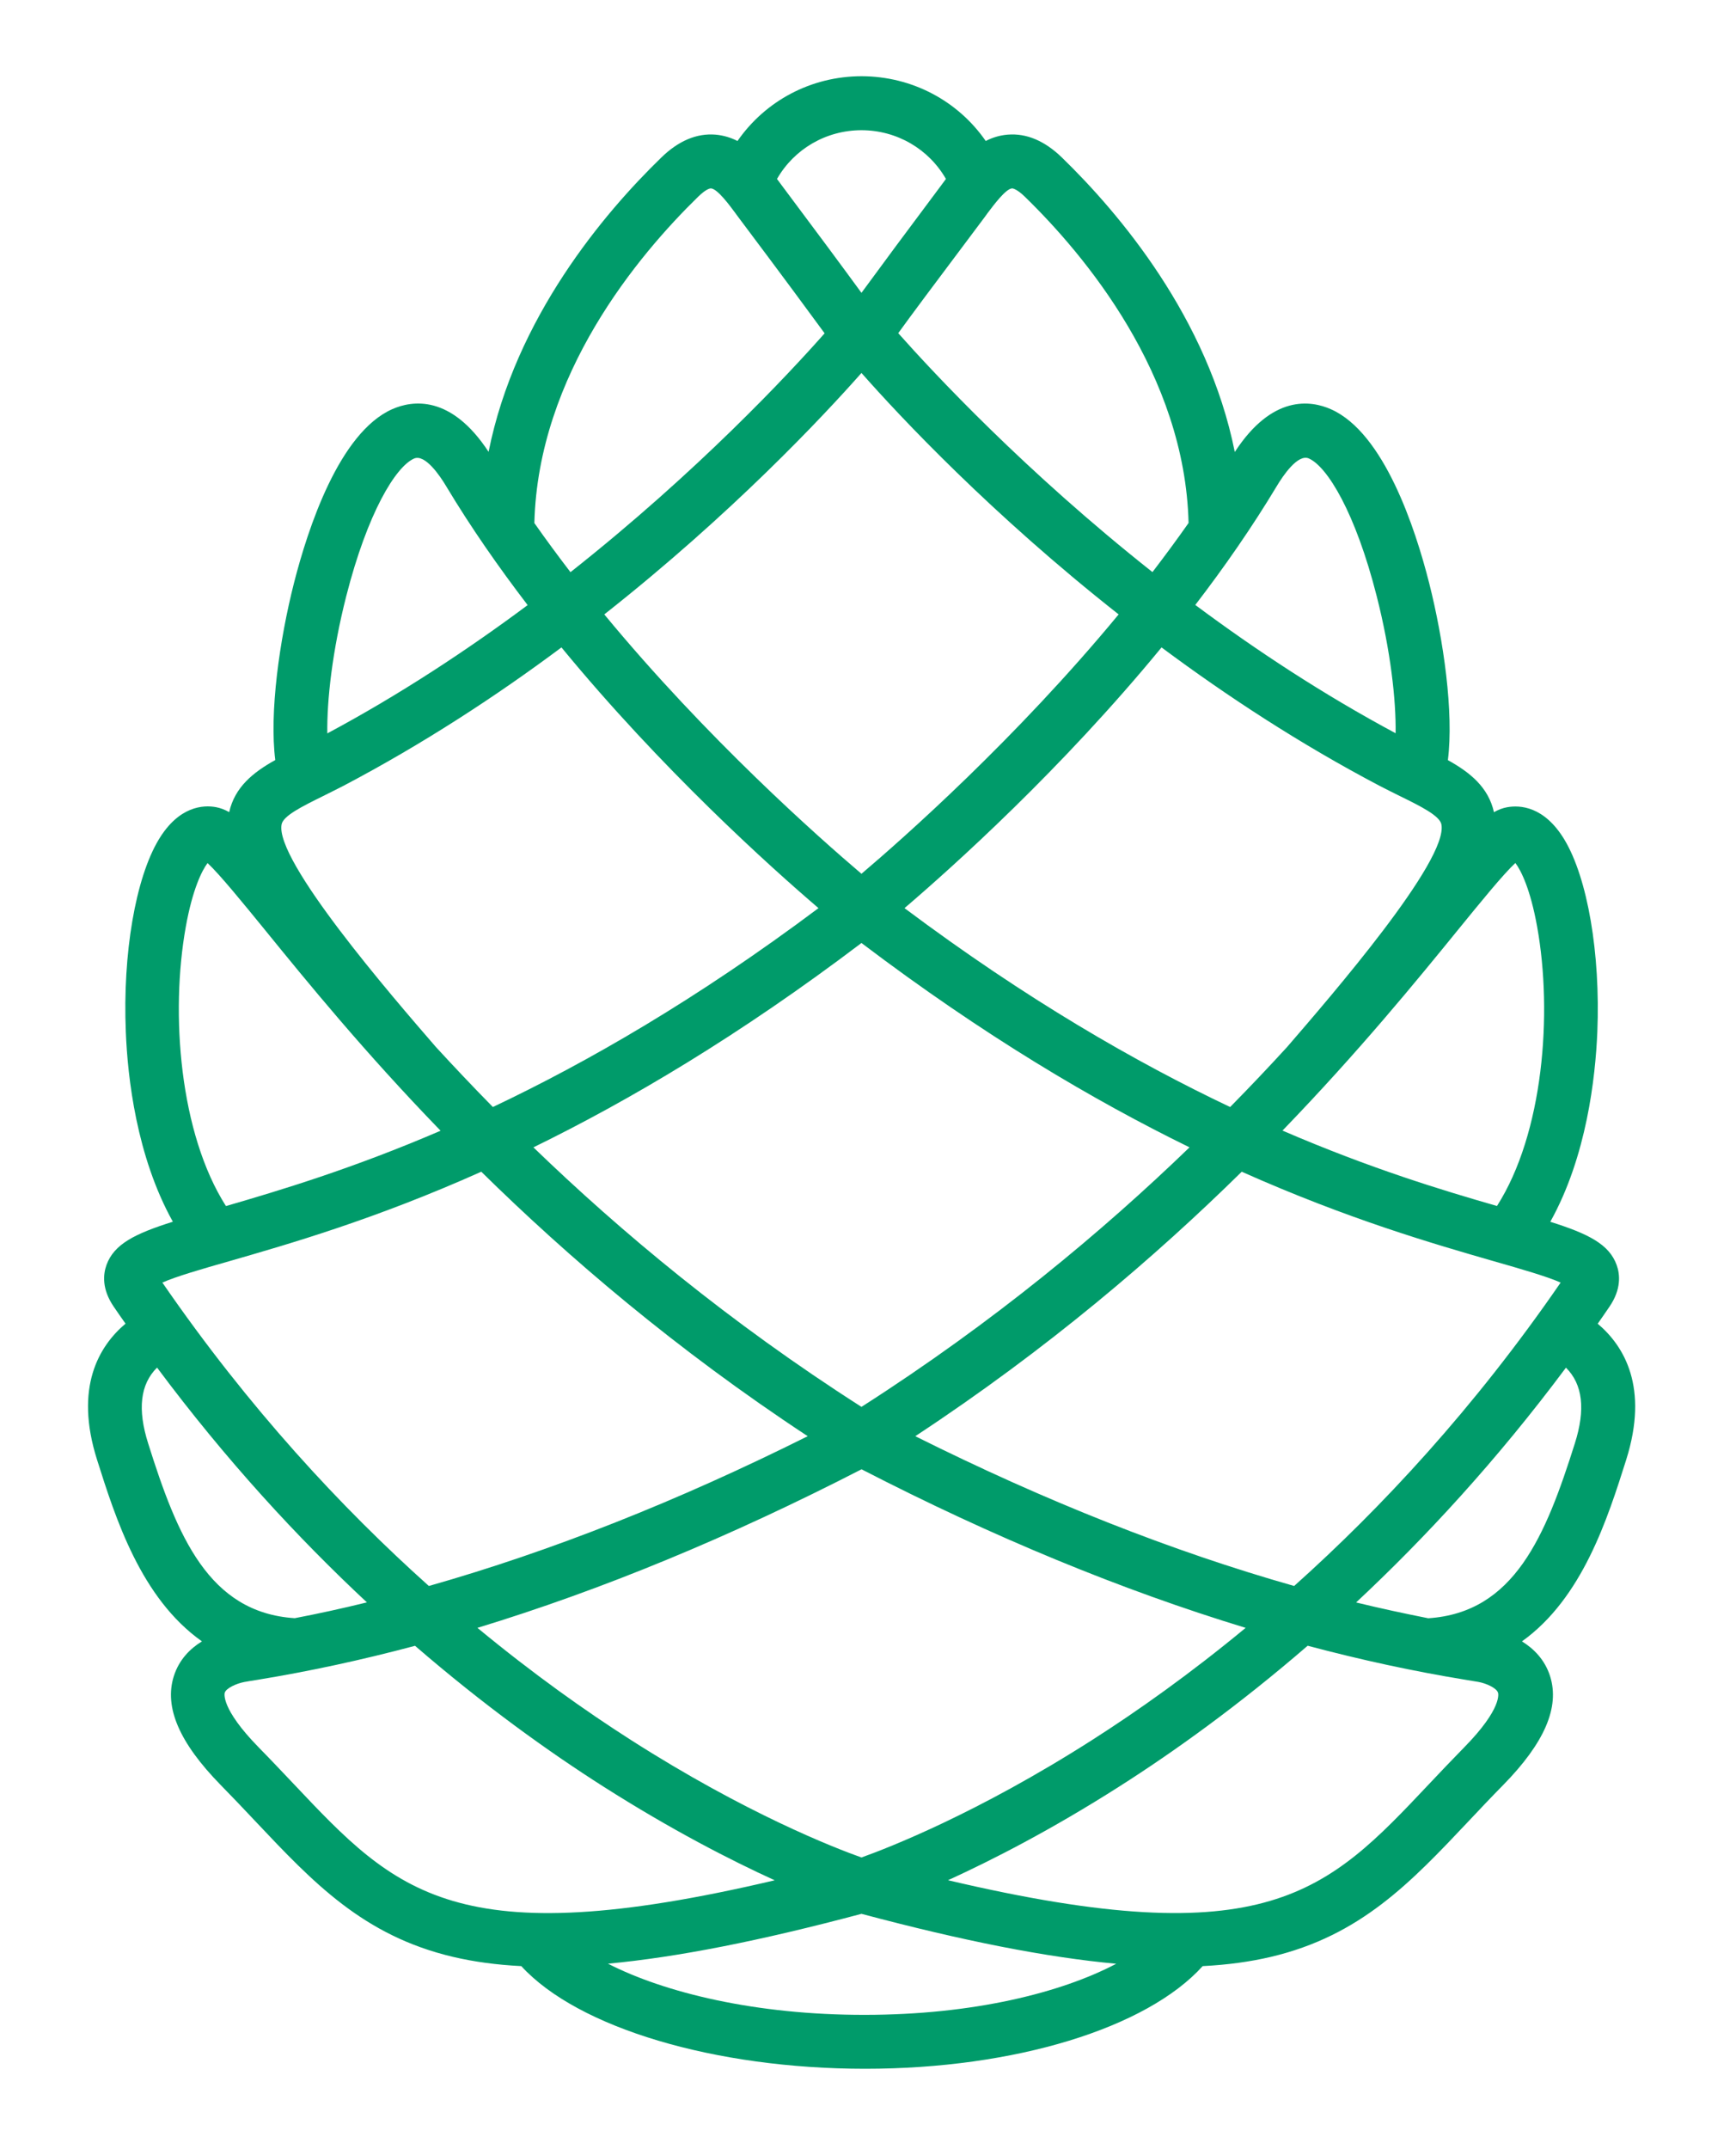
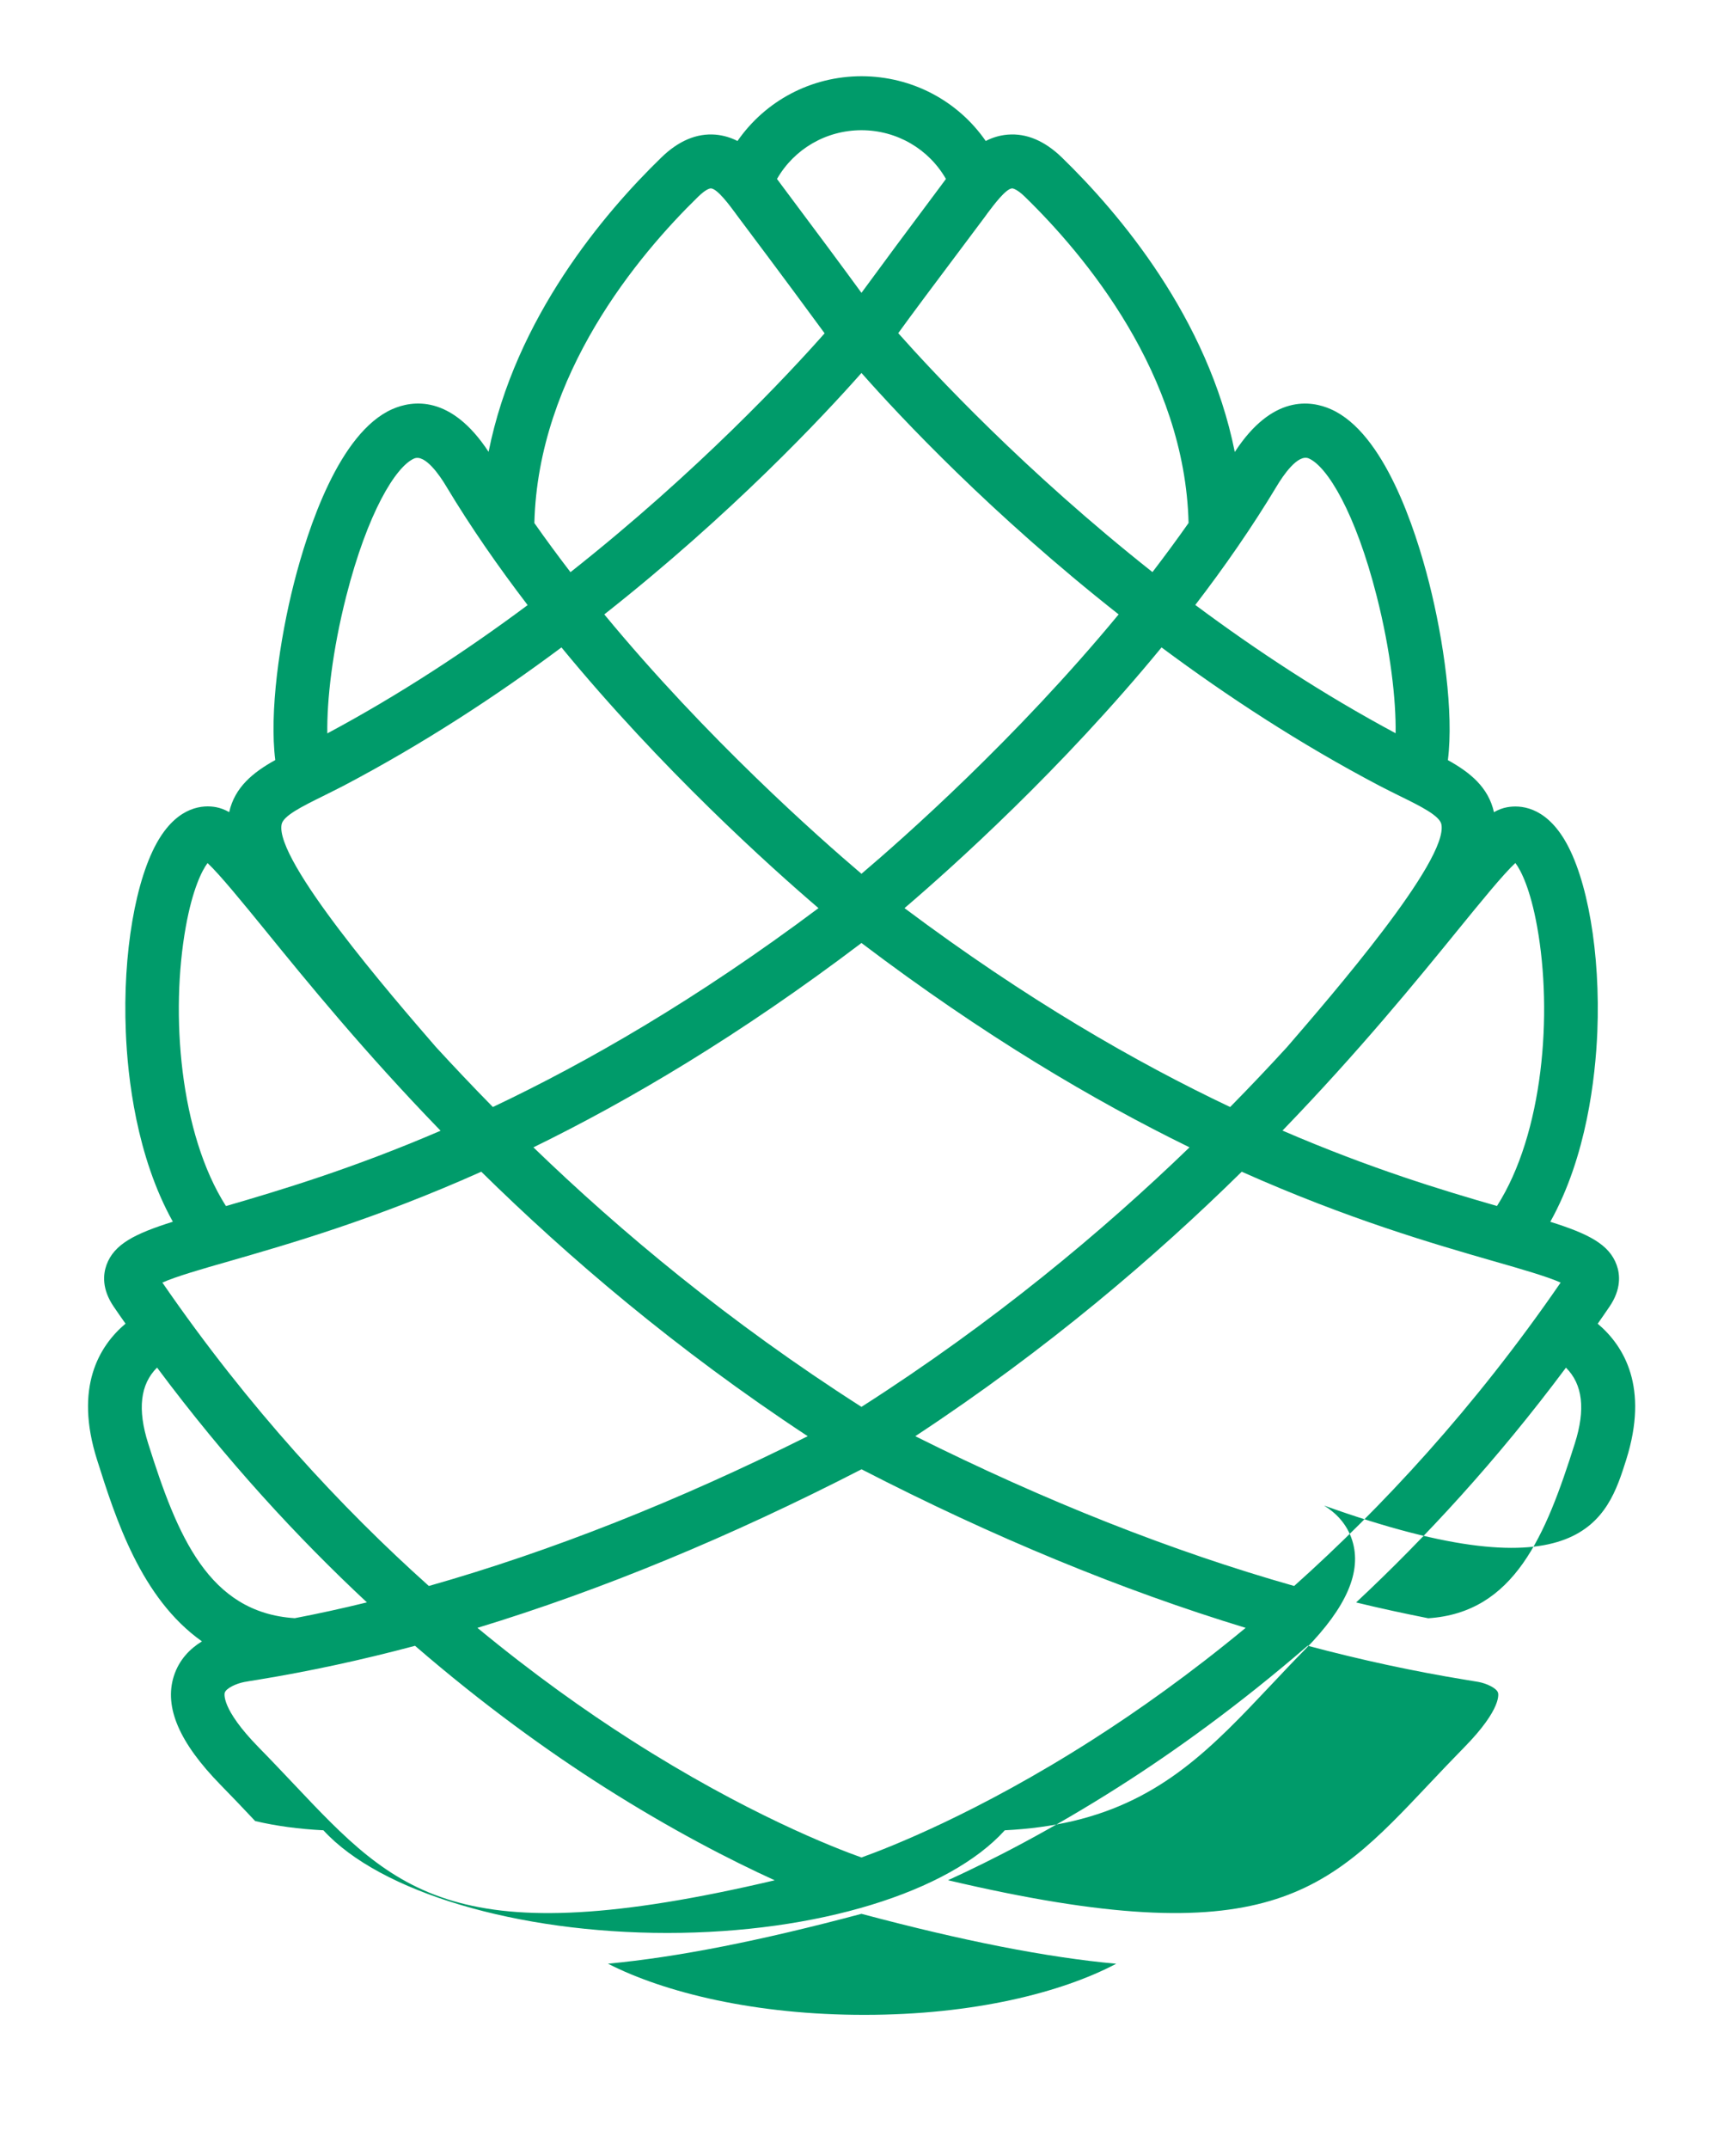
<svg xmlns="http://www.w3.org/2000/svg" version="1.1" id="Layer_1" x="0px" y="0px" viewBox="0 0 2351.1 2909.8" style="enable-background:new 0 0 2351.1 2909.8;" xml:space="preserve">
  <style type="text/css">
	.st0{fill:#009B6A;}
</style>
  <g>
-     <path class="st0" d="M1982.9,2366c-16.9,17.2-32.5,33.7-47.7,49.8c-138.1,146.3-218.7,231.8-651.3,130   c59-26.9,139.4-67.9,232-126.9c73.7-46.9,161.5-109.7,255.1-190.6c72.5,19.3,143.8,34.7,213.7,46.1c7.2,1.2,13,2.1,17.5,2.9   c11,2,24.6,8.4,26.5,14.4C2029.2,2292.5,2035,2313,1982.9,2366 M823.4,2658.8c93.6-8.7,206.1-30.9,343.3-67.5   c138,36.8,251,59,345,67.6c-74.1,39.1-193.5,69.2-340.6,69.2C1023.7,2728.3,900.1,2698.1,823.4,2658.8 M398.1,2415.8   c-15.2-16-30.8-32.6-47.7-49.8c-52-53.1-46.3-73.5-46-74.2c2-6,15.5-12.3,26.5-14.4c4.4-0.9,10.3-1.7,17.5-2.9   c69.9-11.4,141.3-26.8,213.7-46.1c93.6,80.9,181.4,143.7,255.1,190.6c92.8,59,173,100,232,126.9   C616.9,2647.6,536.3,2562.1,398.1,2415.8 M200.7,1954.5c-14.7-46.3-10.8-80.2,12-102.8c93.4,125.4,190.7,230.7,284.2,317.9   c-32.9,8.1-65.4,15.2-97.7,21.4C282.4,2183.5,240,2079.4,200.7,1954.5 M310,1707.8c81.5-23.5,197.4-56.7,341.8-121.3   c117,115,262.6,239.9,442.1,358.1c-176.2,88-347.8,155.9-513.1,202.8c-117.9-105.5-243.8-240.7-360.9-410.8   C238.1,1728.4,274.5,1717.9,310,1707.8 M251.6,1255c9.2-51.3,22.1-76.7,29.5-86.4c16,14.8,47.4,53.3,77.9,90.7   c56.6,69.6,134.2,164.9,237.7,271.7C477.2,1582.4,379,1611.8,306,1633C243.3,1534.7,230.5,1372.4,251.6,1255 M468.9,807.3   c28.9-113.3,66.9-175.3,91.8-186.4c15-6.7,35.6,24,43.6,37.5c33.3,55.5,70.9,109.4,110.3,160.9c-81.9,61-173.2,121.2-271.3,173.7   C442.6,948.1,450.1,881.1,468.9,807.3 M945.9,266c9.2-8.9,14.9-11.1,17.1-10.9c8.7,0.7,24.9,22.6,32.8,33.3l3.9,5.3   c62.4,83.1,97.4,130.7,117.1,157.6c-47.9,54.2-171.4,186.9-344.2,323.4c-16.7-21.8-33.1-44-48.9-66.5   C728.7,507,864.4,345.4,945.9,266 M1166.7,176.3c48,0.1,91.1,25.4,114.4,66c-0.6,0.9-1.3,1.8-2,2.7l-3.7,5   c-47.2,63-82.6,110.9-108.7,146.5c-26-35.6-61.5-83.5-108.7-146.5l-3.7-5c-0.6-0.9-1.3-1.8-2-2.7   C1075.6,201.7,1118.7,176.4,1166.7,176.3 M1370.5,255.1c1.8-0.2,7.9,2,17.1,10.9c81.5,79.2,217.2,241,222.1,442.1   c-15.8,22.5-32.2,44.7-48.9,66.5c-172.7-136.6-296.3-269.5-344.3-323.5c15.6-21.6,43.5-59.2,117.2-157.3l3.9-5.4   C1345.6,277.9,1361.8,255.9,1370.5,255.1 M1729.1,658.3c8.1-13.6,28.6-44.3,43.6-37.5c24.9,11.1,63,73.1,91.8,186.4   c18.8,73.8,26.3,140.8,25.6,185.6c-98.2-52.6-189.4-112.7-271.3-173.7C1658.2,767.8,1695.8,713.7,1729.1,658.3 M2052.3,1168.5   c7.5,9.8,20.3,35.1,29.5,86.4c21.2,117.5,8.3,279.8-54.4,378c-73-21-171-50.5-290.5-102.1c103.3-106.9,181.1-202.2,237.7-271.8   C2004.9,1221.8,2036.2,1183.3,2052.3,1168.5 M1166.7,1276.8c165.4,125.3,314.7,213.3,444.3,276.7   c-118,113.9-264.6,236.4-444.3,351.4c-179.7-114.9-326.3-237.4-444.3-351.4C852,1490.2,1001.3,1402.1,1166.7,1276.8 M1896.8,1078.3   c27.3,13.4,52.9,26.2,55.3,37.8c9.8,48.7-149.3,232.4-209.1,301.7l0,0c-24,26.2-49.6,53.3-77,81.1   c-127.6-60.5-275.9-145.7-441-269.3c66.1-56.5,212.5-187.9,348.1-353c88.3,65.7,187.4,130.7,295.1,187.3   C1878.1,1069.1,1887.8,1073.8,1896.8,1078.3 M1166.7,505c52.8,59.8,176,191.2,348.3,326.9c-139.4,168.7-291.6,303.1-348.3,351.2   c-56.7-48.2-208.9-182.4-348.3-351.2C990.6,696.2,1113.8,564.8,1166.7,505 M381.4,1116.1c2.3-11.6,28-24.3,55.3-37.8   c9-4.5,18.7-9.3,28.6-14.4c107.6-56.6,206.9-121.5,295.1-187.3c135.7,165,281.9,296.3,348.1,353   c-165.2,123.7-313.5,208.9-441,269.3c-27.4-27.9-52.9-54.9-77-81.1l0,0C530.5,1348.6,371.6,1164.7,381.4,1116.1 M1166.7,2515   c-36.1-12.8-156.9-59.7-312.6-159.3c-60.9-38.9-131.7-89-207.5-151.6c168.1-51.2,342.1-123.1,520.2-214.7   c178,91.7,352,163.5,520.2,214.7c-75.8,62.7-146.6,112.7-207.5,151.6C1323.6,2455.3,1202.8,2502.1,1166.7,2515 M2113.6,1736.6   c-117.1,170.2-243,305.3-360.9,410.8c-165.3-46.9-336.9-114.8-513.1-202.8c179.5-118.2,325.1-243,442.1-358.1   c144.4,64.4,260.3,97.8,341.8,121.3C2058.9,1717.9,2095.4,1728.4,2113.6,1736.6 M2132.8,1954.5c-39.5,124.9-81.8,229-198.5,236.6   c-32.3-6.4-64.8-13.4-97.7-21.4c93.5-87.3,190.8-192.6,284.2-317.9C2143.5,1874.3,2147.5,1908.3,2132.8,1954.5 M2202.4,1976.5   c30.9-98-2.7-153.9-38.6-184.2c5.4-7.6,10.6-15.3,15.9-23c16.3-23.8,14.3-43.9,9.8-56.4c-10.1-28.1-38.1-42.3-89.9-58.6   c49.3-88.4,61.1-195.6,63.7-257.1c4.3-106-13.2-208.2-44.6-260.4c-27.4-45.4-60.4-46.9-77.6-43.8c-6,1.1-11.9,3.3-17.8,6.7   c-7.6-33.9-32.4-53.8-62.4-70.5c8.1-64.2-5.7-162.1-25.4-239.9c-18.8-74.1-61.1-203.2-132.8-235.1c-27.3-12.2-79.7-20.2-130.4,57.8   c-36.4-182-157-323.7-233.8-398.4c-23.5-22.9-48.3-33.4-73.8-31.3c-10.9,0.9-20.8,4-29.7,8.6c-37.7-54.3-99.6-87.5-168-87.7l0,0   c-0.1,0-0.1,0-0.1,0c-0.1,0-0.1,0-0.1,0l0,0c-68.5,0.1-130.3,33.4-168,87.7c-8.9-4.5-18.7-7.6-29.7-8.6   c-25.6-2.1-50.4,8.4-73.8,31.3c-76.8,74.6-197.3,216.4-233.6,398.2C610.7,534,558.3,542,531,554.1c-71.6,32-113.9,161-132.8,235.1   c-19.8,77.8-33.5,175.7-25.4,239.9c-30.1,16.7-54.8,36.7-62.4,70.5c-6.1-3.4-11.9-5.6-17.8-6.7c-17.2-3.2-50.2-1.6-77.6,43.8   c-31.4,52.2-49,154.4-44.6,260.4c2.4,61.5,14.4,168.7,63.7,257.1c-51.7,16.3-79.7,30.4-89.9,58.6c-4.5,12.6-6.5,32.5,9.8,56.4   c5.3,7.8,10.6,15.4,16,23c-35.9,30.3-69.6,86.2-38.6,184.2c25.1,79.3,59.3,187.4,142.1,246c-15.8,9.7-30.9,24.5-38.1,47.1   c-13.3,42.1,7.5,90.2,63.5,147.4c16.4,16.7,31.8,33,46.7,48.8c78.6,83.3,146.5,155.3,268,183.9c28.1,6.6,58.7,10.8,92.4,12.5   c76.8,83.9,262.7,139,465.7,139s381.3-55.1,457.1-139c33.6-1.7,64.2-5.9,92.3-12.5c121.4-28.6,189.4-100.6,268-183.9   c14.9-15.8,30.3-32.2,46.7-48.8c56.1-57.2,76.8-105.4,63.5-147.4c-7.2-22.6-22.4-37.4-38.1-47.1   C2143.1,2163.9,2177.3,2055.8,2202.4,1976.5" />
+     <path class="st0" d="M1982.9,2366c-16.9,17.2-32.5,33.7-47.7,49.8c-138.1,146.3-218.7,231.8-651.3,130   c59-26.9,139.4-67.9,232-126.9c73.7-46.9,161.5-109.7,255.1-190.6c72.5,19.3,143.8,34.7,213.7,46.1c7.2,1.2,13,2.1,17.5,2.9   c11,2,24.6,8.4,26.5,14.4C2029.2,2292.5,2035,2313,1982.9,2366 M823.4,2658.8c93.6-8.7,206.1-30.9,343.3-67.5   c138,36.8,251,59,345,67.6c-74.1,39.1-193.5,69.2-340.6,69.2C1023.7,2728.3,900.1,2698.1,823.4,2658.8 M398.1,2415.8   c-15.2-16-30.8-32.6-47.7-49.8c-52-53.1-46.3-73.5-46-74.2c2-6,15.5-12.3,26.5-14.4c4.4-0.9,10.3-1.7,17.5-2.9   c69.9-11.4,141.3-26.8,213.7-46.1c93.6,80.9,181.4,143.7,255.1,190.6c92.8,59,173,100,232,126.9   C616.9,2647.6,536.3,2562.1,398.1,2415.8 M200.7,1954.5c-14.7-46.3-10.8-80.2,12-102.8c93.4,125.4,190.7,230.7,284.2,317.9   c-32.9,8.1-65.4,15.2-97.7,21.4C282.4,2183.5,240,2079.4,200.7,1954.5 M310,1707.8c81.5-23.5,197.4-56.7,341.8-121.3   c117,115,262.6,239.9,442.1,358.1c-176.2,88-347.8,155.9-513.1,202.8c-117.9-105.5-243.8-240.7-360.9-410.8   C238.1,1728.4,274.5,1717.9,310,1707.8 M251.6,1255c9.2-51.3,22.1-76.7,29.5-86.4c16,14.8,47.4,53.3,77.9,90.7   c56.6,69.6,134.2,164.9,237.7,271.7C477.2,1582.4,379,1611.8,306,1633C243.3,1534.7,230.5,1372.4,251.6,1255 M468.9,807.3   c28.9-113.3,66.9-175.3,91.8-186.4c15-6.7,35.6,24,43.6,37.5c33.3,55.5,70.9,109.4,110.3,160.9c-81.9,61-173.2,121.2-271.3,173.7   C442.6,948.1,450.1,881.1,468.9,807.3 M945.9,266c9.2-8.9,14.9-11.1,17.1-10.9c8.7,0.7,24.9,22.6,32.8,33.3l3.9,5.3   c62.4,83.1,97.4,130.7,117.1,157.6c-47.9,54.2-171.4,186.9-344.2,323.4c-16.7-21.8-33.1-44-48.9-66.5   C728.7,507,864.4,345.4,945.9,266 M1166.7,176.3c48,0.1,91.1,25.4,114.4,66c-0.6,0.9-1.3,1.8-2,2.7l-3.7,5   c-47.2,63-82.6,110.9-108.7,146.5c-26-35.6-61.5-83.5-108.7-146.5l-3.7-5c-0.6-0.9-1.3-1.8-2-2.7   C1075.6,201.7,1118.7,176.4,1166.7,176.3 M1370.5,255.1c1.8-0.2,7.9,2,17.1,10.9c81.5,79.2,217.2,241,222.1,442.1   c-15.8,22.5-32.2,44.7-48.9,66.5c-172.7-136.6-296.3-269.5-344.3-323.5c15.6-21.6,43.5-59.2,117.2-157.3l3.9-5.4   C1345.6,277.9,1361.8,255.9,1370.5,255.1 M1729.1,658.3c8.1-13.6,28.6-44.3,43.6-37.5c24.9,11.1,63,73.1,91.8,186.4   c18.8,73.8,26.3,140.8,25.6,185.6c-98.2-52.6-189.4-112.7-271.3-173.7C1658.2,767.8,1695.8,713.7,1729.1,658.3 M2052.3,1168.5   c7.5,9.8,20.3,35.1,29.5,86.4c21.2,117.5,8.3,279.8-54.4,378c-73-21-171-50.5-290.5-102.1c103.3-106.9,181.1-202.2,237.7-271.8   C2004.9,1221.8,2036.2,1183.3,2052.3,1168.5 M1166.7,1276.8c165.4,125.3,314.7,213.3,444.3,276.7   c-118,113.9-264.6,236.4-444.3,351.4c-179.7-114.9-326.3-237.4-444.3-351.4C852,1490.2,1001.3,1402.1,1166.7,1276.8 M1896.8,1078.3   c27.3,13.4,52.9,26.2,55.3,37.8c9.8,48.7-149.3,232.4-209.1,301.7l0,0c-24,26.2-49.6,53.3-77,81.1   c-127.6-60.5-275.9-145.7-441-269.3c66.1-56.5,212.5-187.9,348.1-353c88.3,65.7,187.4,130.7,295.1,187.3   C1878.1,1069.1,1887.8,1073.8,1896.8,1078.3 M1166.7,505c52.8,59.8,176,191.2,348.3,326.9c-139.4,168.7-291.6,303.1-348.3,351.2   c-56.7-48.2-208.9-182.4-348.3-351.2C990.6,696.2,1113.8,564.8,1166.7,505 M381.4,1116.1c2.3-11.6,28-24.3,55.3-37.8   c9-4.5,18.7-9.3,28.6-14.4c107.6-56.6,206.9-121.5,295.1-187.3c135.7,165,281.9,296.3,348.1,353   c-165.2,123.7-313.5,208.9-441,269.3c-27.4-27.9-52.9-54.9-77-81.1l0,0C530.5,1348.6,371.6,1164.7,381.4,1116.1 M1166.7,2515   c-36.1-12.8-156.9-59.7-312.6-159.3c-60.9-38.9-131.7-89-207.5-151.6c168.1-51.2,342.1-123.1,520.2-214.7   c178,91.7,352,163.5,520.2,214.7c-75.8,62.7-146.6,112.7-207.5,151.6C1323.6,2455.3,1202.8,2502.1,1166.7,2515 M2113.6,1736.6   c-117.1,170.2-243,305.3-360.9,410.8c-165.3-46.9-336.9-114.8-513.1-202.8c179.5-118.2,325.1-243,442.1-358.1   c144.4,64.4,260.3,97.8,341.8,121.3C2058.9,1717.9,2095.4,1728.4,2113.6,1736.6 M2132.8,1954.5c-39.5,124.9-81.8,229-198.5,236.6   c-32.3-6.4-64.8-13.4-97.7-21.4c93.5-87.3,190.8-192.6,284.2-317.9C2143.5,1874.3,2147.5,1908.3,2132.8,1954.5 M2202.4,1976.5   c30.9-98-2.7-153.9-38.6-184.2c5.4-7.6,10.6-15.3,15.9-23c16.3-23.8,14.3-43.9,9.8-56.4c-10.1-28.1-38.1-42.3-89.9-58.6   c49.3-88.4,61.1-195.6,63.7-257.1c4.3-106-13.2-208.2-44.6-260.4c-27.4-45.4-60.4-46.9-77.6-43.8c-6,1.1-11.9,3.3-17.8,6.7   c-7.6-33.9-32.4-53.8-62.4-70.5c8.1-64.2-5.7-162.1-25.4-239.9c-18.8-74.1-61.1-203.2-132.8-235.1c-27.3-12.2-79.7-20.2-130.4,57.8   c-36.4-182-157-323.7-233.8-398.4c-23.5-22.9-48.3-33.4-73.8-31.3c-10.9,0.9-20.8,4-29.7,8.6c-37.7-54.3-99.6-87.5-168-87.7l0,0   c-0.1,0-0.1,0-0.1,0c-0.1,0-0.1,0-0.1,0l0,0c-68.5,0.1-130.3,33.4-168,87.7c-8.9-4.5-18.7-7.6-29.7-8.6   c-25.6-2.1-50.4,8.4-73.8,31.3c-76.8,74.6-197.3,216.4-233.6,398.2C610.7,534,558.3,542,531,554.1c-71.6,32-113.9,161-132.8,235.1   c-19.8,77.8-33.5,175.7-25.4,239.9c-30.1,16.7-54.8,36.7-62.4,70.5c-6.1-3.4-11.9-5.6-17.8-6.7c-17.2-3.2-50.2-1.6-77.6,43.8   c-31.4,52.2-49,154.4-44.6,260.4c2.4,61.5,14.4,168.7,63.7,257.1c-51.7,16.3-79.7,30.4-89.9,58.6c-4.5,12.6-6.5,32.5,9.8,56.4   c5.3,7.8,10.6,15.4,16,23c-35.9,30.3-69.6,86.2-38.6,184.2c25.1,79.3,59.3,187.4,142.1,246c-15.8,9.7-30.9,24.5-38.1,47.1   c-13.3,42.1,7.5,90.2,63.5,147.4c16.4,16.7,31.8,33,46.7,48.8c28.1,6.6,58.7,10.8,92.4,12.5   c76.8,83.9,262.7,139,465.7,139s381.3-55.1,457.1-139c33.6-1.7,64.2-5.9,92.3-12.5c121.4-28.6,189.4-100.6,268-183.9   c14.9-15.8,30.3-32.2,46.7-48.8c56.1-57.2,76.8-105.4,63.5-147.4c-7.2-22.6-22.4-37.4-38.1-47.1   C2143.1,2163.9,2177.3,2055.8,2202.4,1976.5" />
  </g>
</svg>